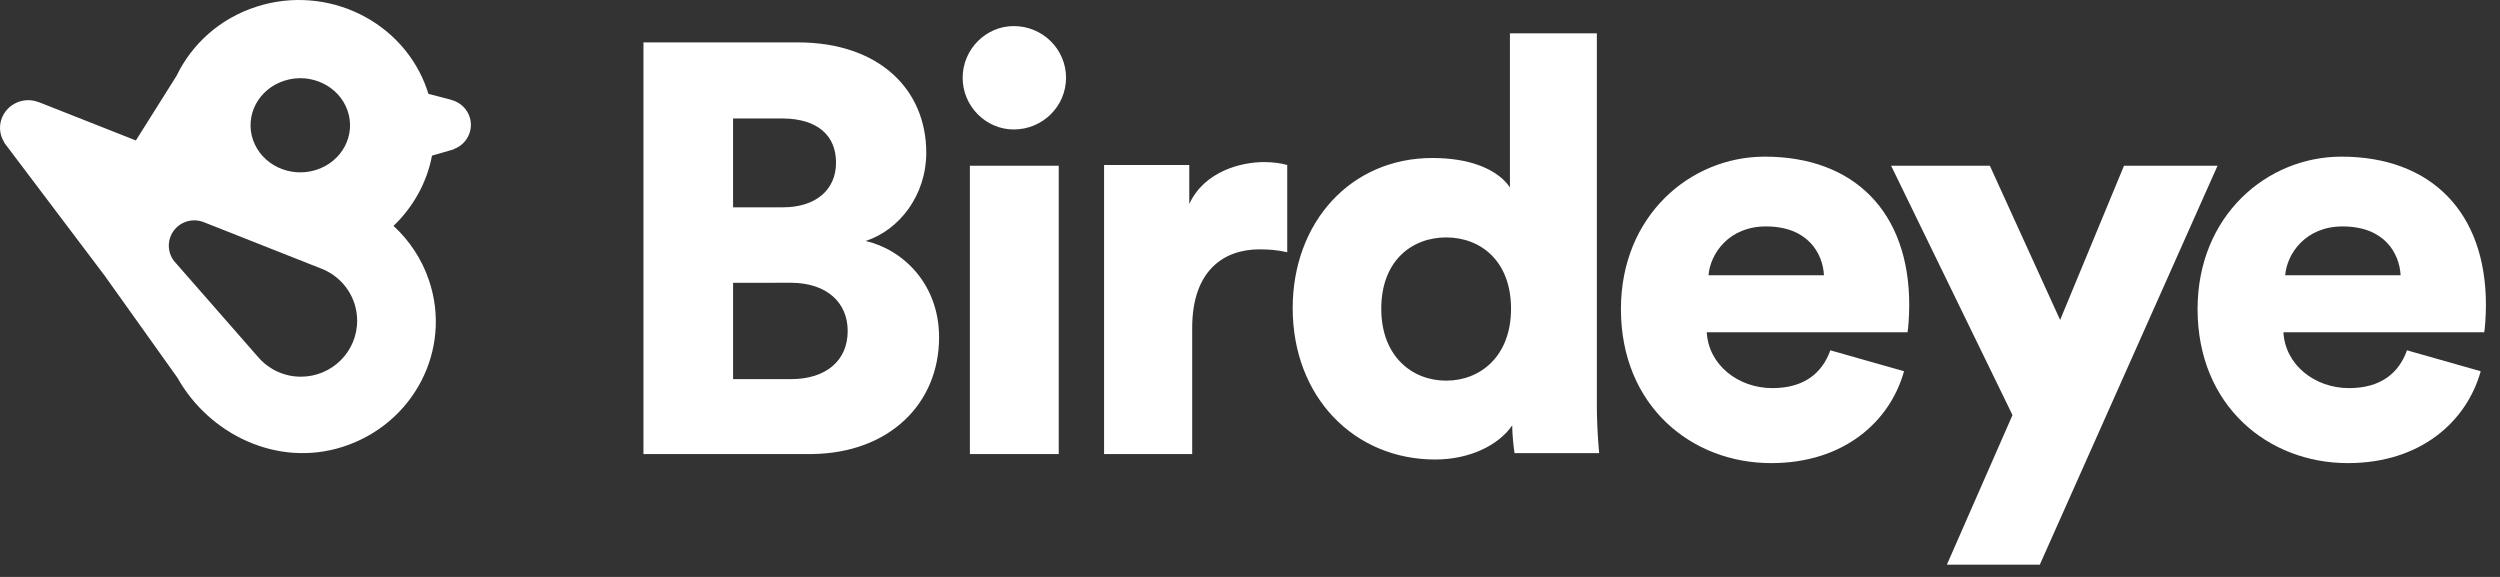
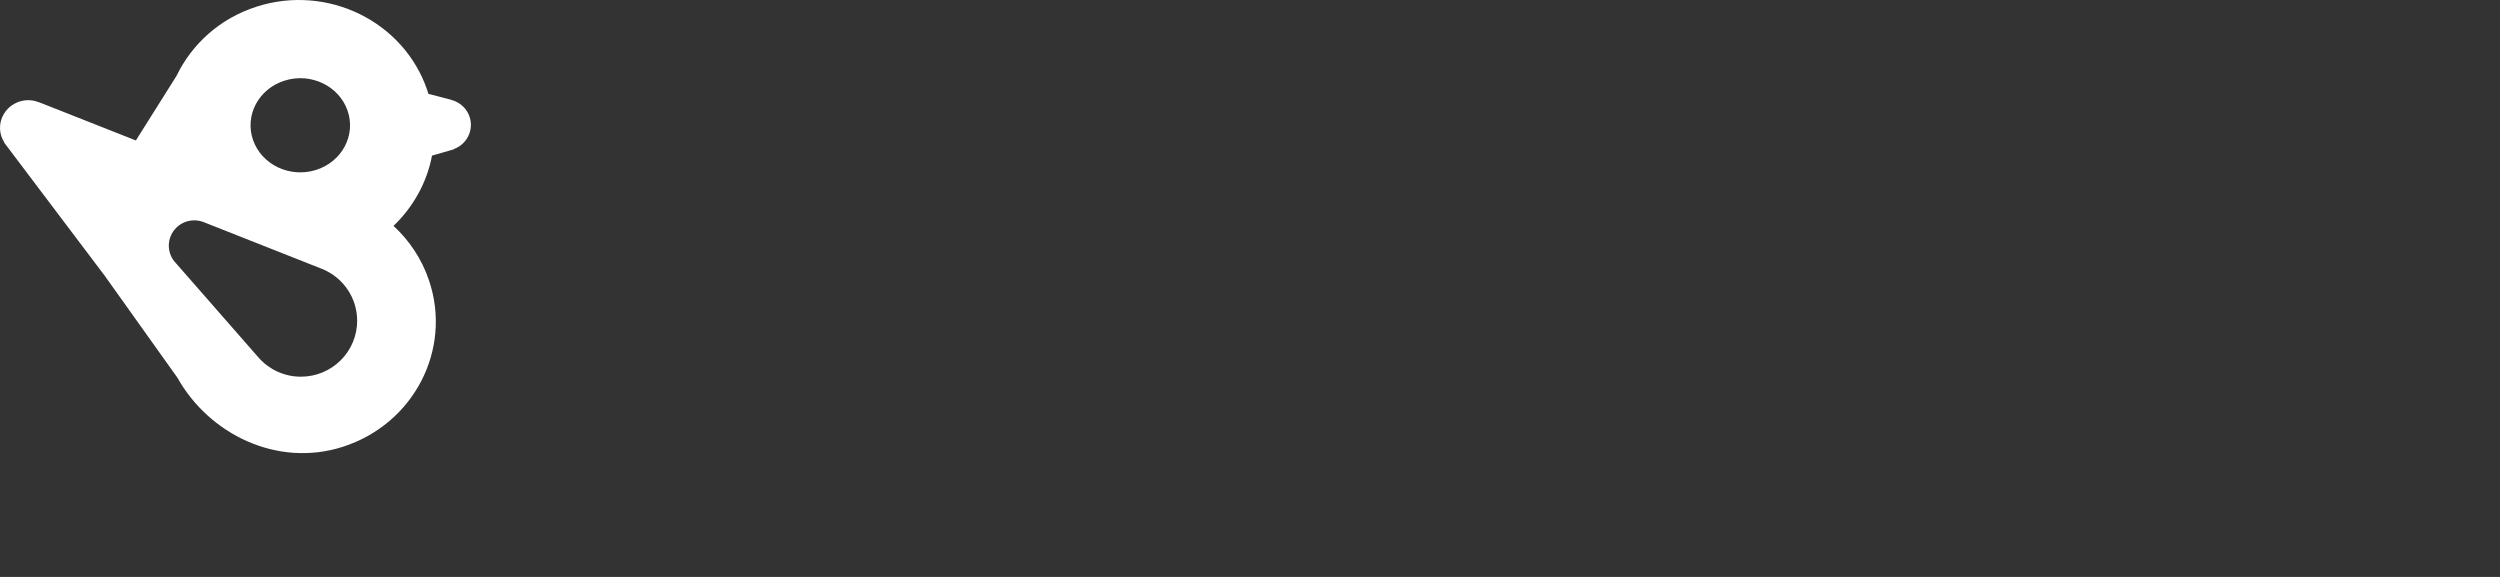
<svg xmlns="http://www.w3.org/2000/svg" xmlns:ns1="http://sodipodi.sourceforge.net/DTD/sodipodi-0.dtd" xmlns:ns2="http://www.inkscape.org/namespaces/inkscape" width="65" height="15" viewBox="0 0 65 15" version="1.1" id="svg6966" ns1:docname="birdeye-full-white.svg" ns2:version="1.0.2 (e86c870879, 2021-01-15, custom)">
  <rect x="0" y="0" width="65" height="15" fill="#333333" stroke="none" />
  <defs id="defs6970" />
  <ns1:namedview pagecolor="#505050" bordercolor="#eeeeee" borderopacity="1" objecttolerance="10" gridtolerance="10" guidetolerance="10" ns2:pageopacity="0" ns2:pageshadow="2" ns2:window-width="2560" ns2:window-height="1393" id="namedview6968" showgrid="false" ns2:zoom="20.6" ns2:cx="20.703883" ns2:cy="7.5" ns2:window-x="1920" ns2:window-y="0" ns2:window-maximized="0" ns2:current-layer="g6960" />
  <g fill="none" fill-rule="evenodd" id="g6964">
    <g id="g6962">
      <g id="g6960">
-         <path fill="#212121" fill-rule="nonzero" d="M20.74 1.102c2.117 0 3.343 1.223 3.343 2.869 0 1.102-.696 2.007-1.574 2.294.969.227 1.907 1.117 1.907 2.506 0 1.734-1.305 3.009-3.298 3.034H16.73V1.102h4.01zm-.182 6.25H19.06v2.506h1.498c.923 0 1.482-.483 1.482-1.253 0-.732-.533-1.243-1.454-1.253h-.028zM20.33 3.08h-1.27v2.31h1.3c.832 0 1.377-.438 1.377-1.163 0-.687-.46-1.138-1.38-1.147h-.027zM26.357 3.366c.755 0 1.36-.604 1.36-1.344 0-.74-.605-1.344-1.36-1.344-.724 0-1.328.604-1.328 1.344 0 .74.604 1.344 1.328 1.344zM27.527 11.805L27.527 4.309 25.217 4.309 25.217 11.805zM30.997 11.805V8.524c0-1.497.829-2.041 1.748-2.041.226 0 .467.015.723.075V4.29c-.15-.045-.376-.076-.603-.076-.602 0-1.552.242-1.944 1.09V4.29h-2.215v7.515h2.29zM41.518.867v9.69l.001.086v.056l.002.082.002.08.002.05.003.1.004.096.004.09.006.105.007.116.009.119.007.1.013.144h-2.2l-.005-.036-.01-.073-.007-.052-.006-.058-.007-.064-.003-.033-.006-.07-.003-.036-.004-.055-.002-.038-.002-.038-.003-.057-.001-.057V11.057c-.347.513-1.1.89-2.004.89-2.109 0-3.705-1.628-3.705-3.935 0-2.23 1.506-3.904 3.63-3.904.986 0 1.543.286 1.83.548l.021.02c.022.02.041.041.06.06l.017.02.016.02.016.019.015.019.013.018.013.018.012.018.005.009V.867h2.26zM37.6 6.173c-.888 0-1.687.603-1.687 1.854 0 1.236.799 1.87 1.687 1.87.889 0 1.687-.634 1.687-1.87 0-1.25-.798-1.854-1.687-1.854zM45.884 4.073c2.323 0 3.756 1.436 3.756 3.855 0 .318-.03.666-.045.711h-5.219c.045.847.815 1.452 1.705 1.452.83 0 1.297-.394 1.508-.983l1.916.544c-.362 1.3-1.554 2.389-3.455 2.389-2.066 0-3.906-1.482-3.906-4.007 0-2.419 1.795-3.961 3.74-3.961zm.03 1.814c-.965 0-1.447.71-1.493 1.27h3.002c-.03-.574-.422-1.27-1.508-1.27z" transform="translate(-24 -17) translate(24 17)" id="path6954" style="fill:#ffffff;fill-opacity:1" />
-         <path fill="#212121" fill-rule="nonzero" d="M53.035 14.681L57.656 4.309 55.224 4.309 53.563 8.319 51.736 4.309 49.169 4.309 52.325 10.792 50.619 14.681zM60.878 4.073c2.323 0 3.756 1.436 3.756 3.855 0 .318-.03.666-.045.711h-5.22c.046.847.815 1.452 1.705 1.452.83 0 1.297-.394 1.508-.983l1.916.544c-.362 1.3-1.554 2.389-3.454 2.389-2.067 0-3.907-1.482-3.907-4.007 0-2.419 1.795-3.961 3.74-3.961zm.03 1.814c-.965 0-1.448.71-1.493 1.27h3.001c-.03-.574-.422-1.27-1.508-1.27z" transform="translate(-24 -17) translate(24 17)" id="path6956" style="fill:#ffffff;fill-opacity:1" />
        <path fill="#1976D2" d="M8.408 7.006l-.002-.001-.088-.035L5.32 5.785c-.083-.036-.173-.056-.269-.056-.366 0-.662.295-.662.658 0 .15.051.289.136.4l.005.006c.015.019.031.037.049.055l2.15 2.456c.267.3.658.49 1.094.49.808 0 1.463-.651 1.463-1.454 0-.597-.361-1.11-.878-1.334M7.403 2.095c.679-.212 1.41.137 1.633.78.224.641-.145 1.333-.824 1.545-.678.211-1.41-.138-1.633-.78-.223-.642.146-1.334.824-1.545m4.717.767c-.099-.14-.242-.228-.398-.268v-.002l-.586-.153c-.008-.028-.014-.056-.023-.083C10.506.558 8.517-.419 6.671.173c-.956.306-1.683.975-2.08 1.797L3.533 3.652l-2.51-.991-.001.002C.864 2.598.684 2.584.508 2.64c-.388.125-.598.532-.47.91.018.054.044.105.074.152l-.004.005 2.619 3.468.005.01.008.009 1.874 2.628c.818 1.462 2.59 2.343 4.299 1.795 1.845-.592 2.849-2.529 2.241-4.327-.189-.56-.512-1.039-.923-1.417.518-.495.87-1.134 1.001-1.827l.566-.163v-.007c.05-.019.099-.041.145-.073.316-.212.395-.633.177-.941" transform="translate(-24 -17) translate(24 17)" id="path6958" style="fill:#ffffff;fill-opacity:1" />
      </g>
    </g>
  </g>
</svg>